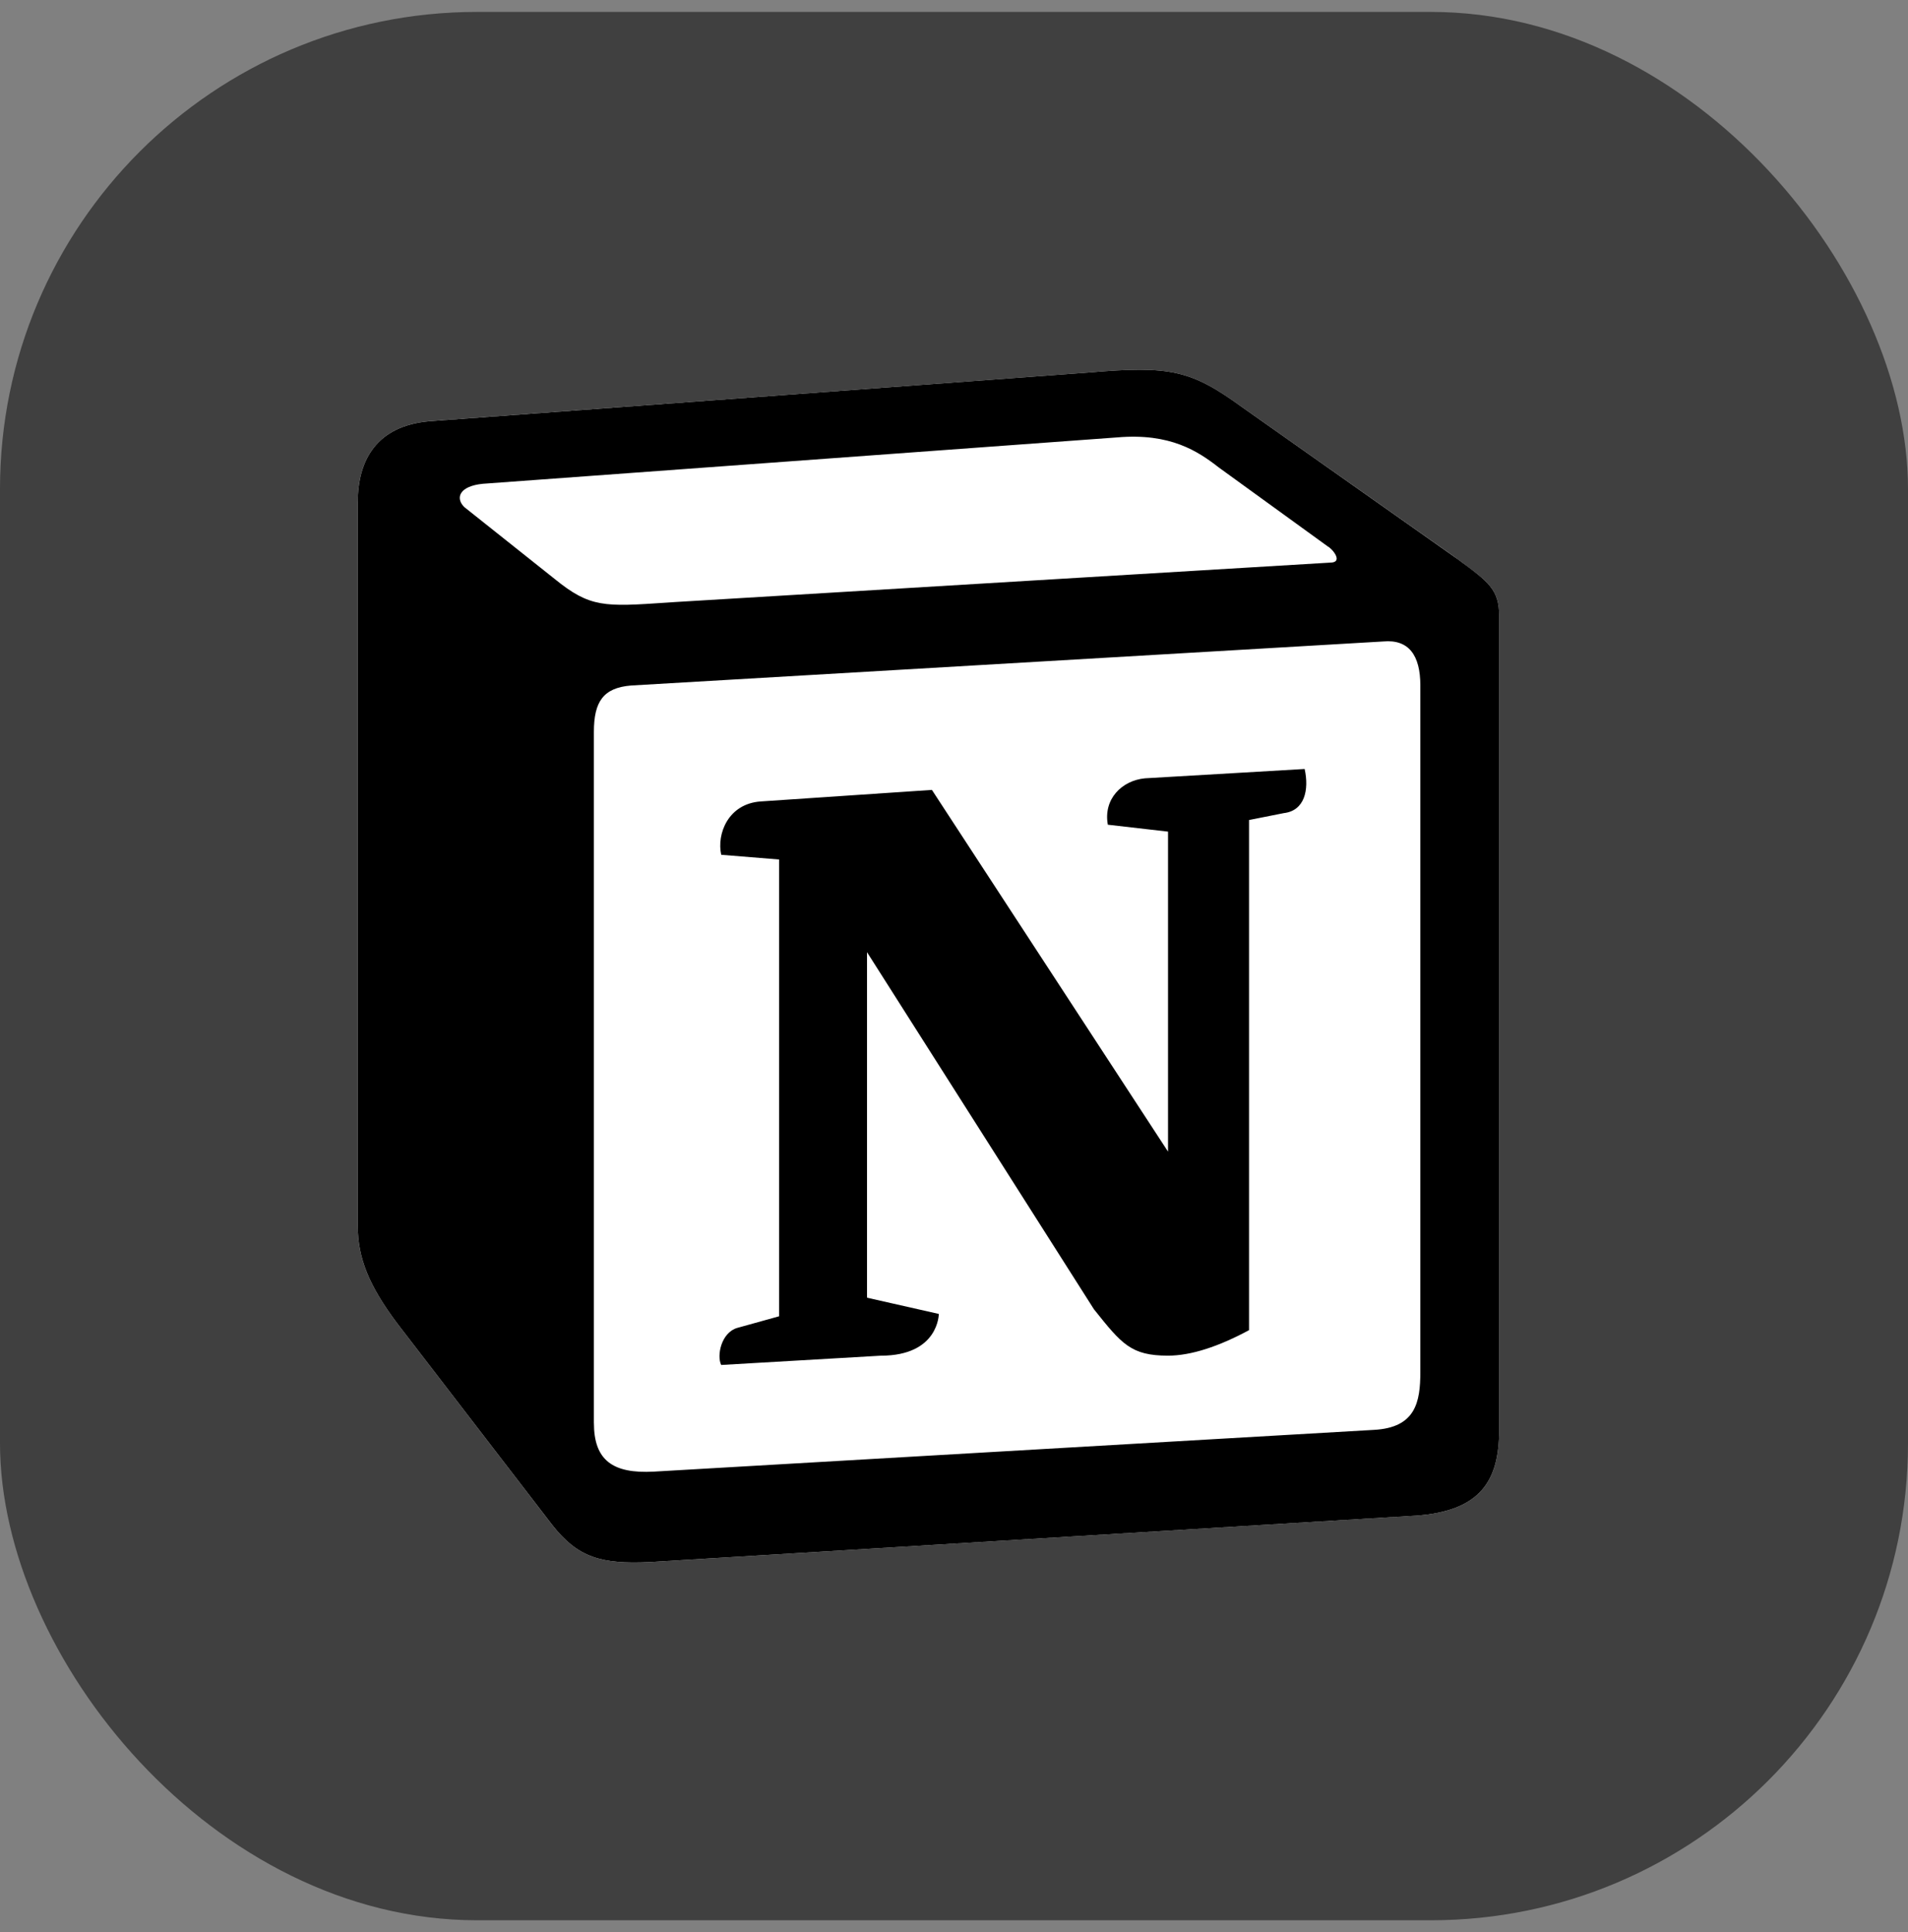
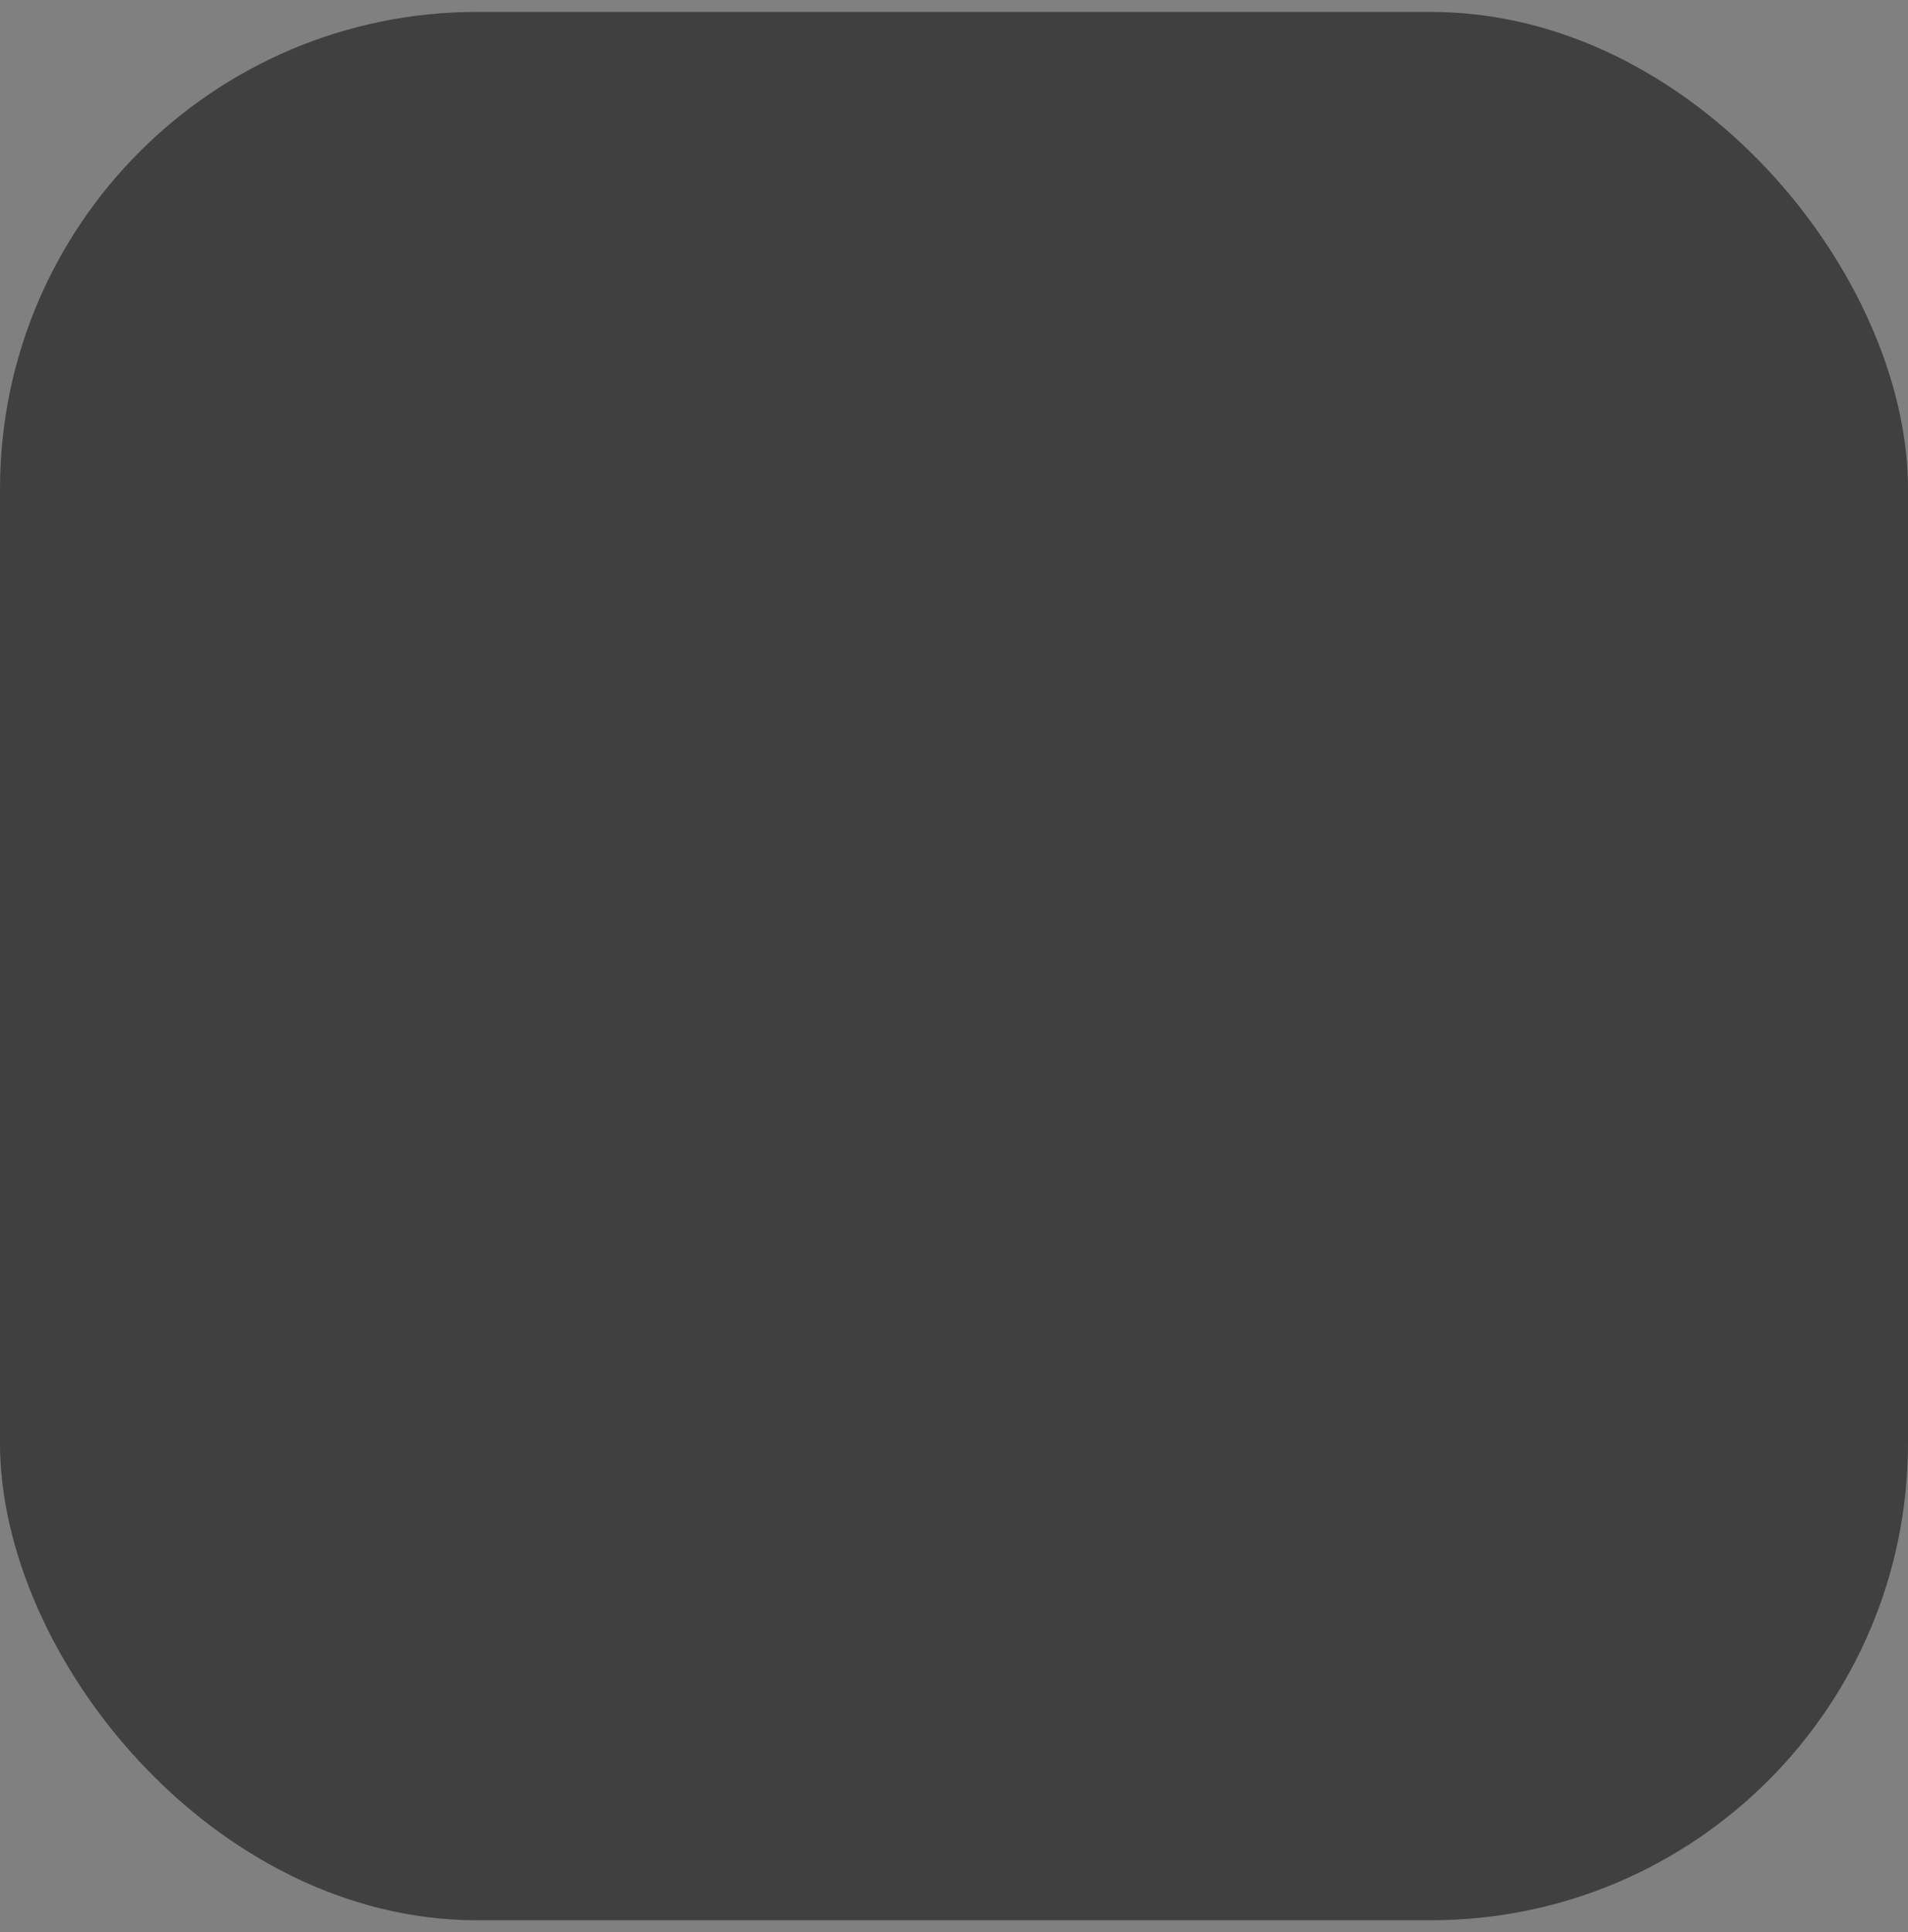
<svg xmlns="http://www.w3.org/2000/svg" width="80" height="81" viewBox="0 0 80 81" fill="none">
  <rect x="0" y="0" width="80" height="81" fill="#808080" stroke="none" />
  <rect y="0.5" width="80" height="80" rx="20" fill="#404040" />
  <g clip-path="url(#clip0_4599_16275)">
-     <path d="M18.009 17.657L45.675 15.614C49.074 15.322 49.947 15.519 52.084 17.072L60.915 23.294C62.371 24.364 62.856 24.655 62.856 25.82V59.942C62.856 62.08 62.08 63.345 59.361 63.538L27.233 65.484C25.194 65.581 24.222 65.289 23.154 63.928L16.65 55.471C15.483 53.914 15 52.749 15 51.387V21.057C15 19.309 15.777 17.851 18.009 17.657Z" fill="white" />
-     <path fill-rule="evenodd" clip-rule="evenodd" d="M45.675 15.614L18.009 17.658C15.777 17.851 15 19.309 15 21.057V51.387C15 52.749 15.483 53.914 16.65 55.471L23.154 63.927C24.222 65.289 25.194 65.581 27.233 65.484L59.362 63.539C62.078 63.345 62.857 62.08 62.857 59.942V25.821C62.857 24.716 62.42 24.397 61.136 23.454L52.084 17.072C49.947 15.519 49.074 15.322 45.675 15.614V15.614ZM27.96 25.262C25.337 25.439 24.741 25.479 23.252 24.267L19.463 21.254C19.078 20.864 19.272 20.378 20.242 20.281L46.839 18.337C49.072 18.142 50.235 18.921 51.108 19.601L55.67 22.906C55.865 23.004 56.35 23.586 55.767 23.586L28.3 25.239L27.96 25.262ZM24.901 59.651V30.684C24.901 29.419 25.29 28.836 26.453 28.738L58 26.891C59.07 26.794 59.553 27.474 59.553 28.737V57.511C59.553 58.776 59.358 59.846 57.612 59.942L27.424 61.692C25.677 61.789 24.902 61.207 24.902 59.651H24.901ZM54.702 32.237C54.895 33.112 54.702 33.987 53.827 34.087L52.371 34.376V55.762C51.108 56.442 49.945 56.831 48.973 56.831C47.419 56.831 47.032 56.344 45.868 54.887L36.353 39.917V54.401L39.363 55.082C39.363 55.082 39.363 56.832 36.934 56.832L30.239 57.221C30.044 56.831 30.239 55.859 30.918 55.666L32.666 55.181V36.031L30.24 35.834C30.045 34.959 30.53 33.696 31.89 33.598L39.074 33.114L48.974 48.278V34.863L46.45 34.573C46.255 33.501 47.032 32.723 48.002 32.628L54.702 32.237Z" fill="black" />
-   </g>
+     </g>
  <defs>
    <clipPath id="clip0_4599_16275">
-       <rect width="50" height="50" fill="white" transform="translate(15 15.501)" />
-     </clipPath>
+       </clipPath>
  </defs>
</svg>